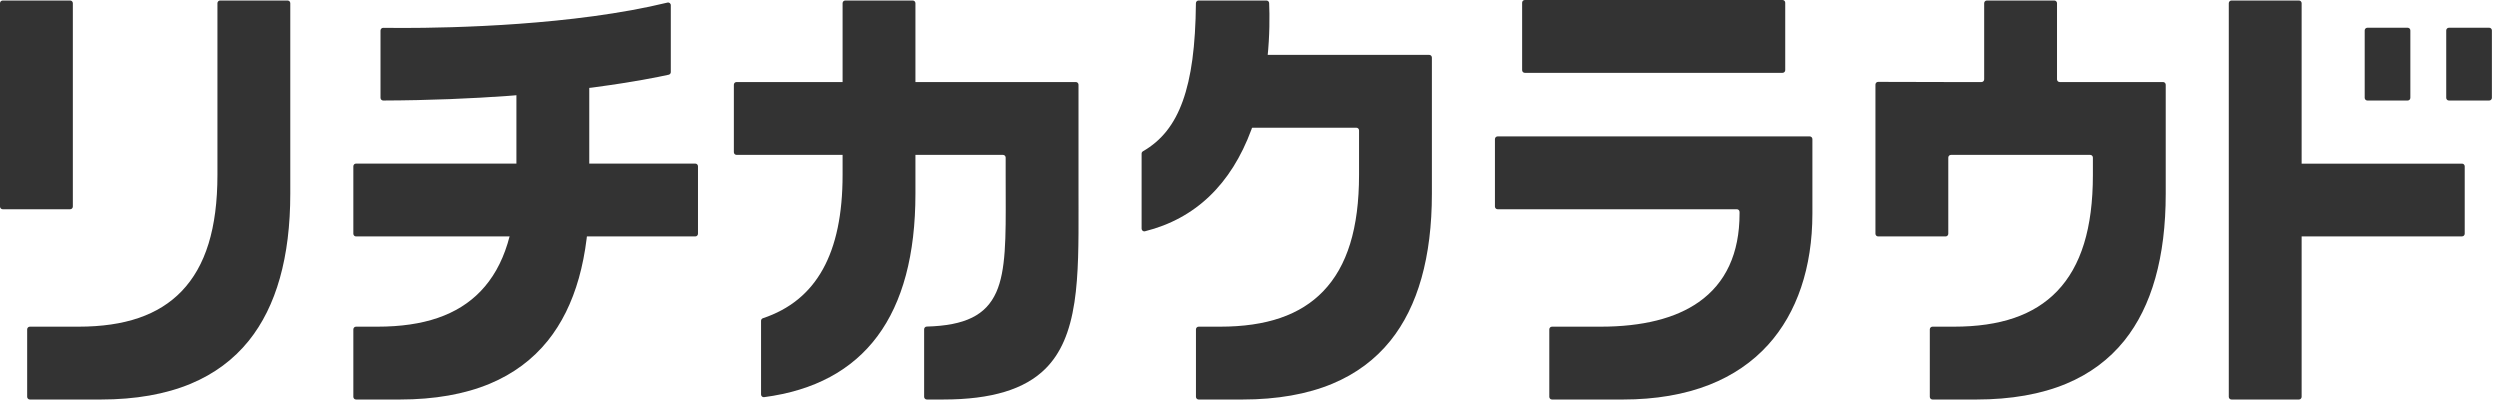
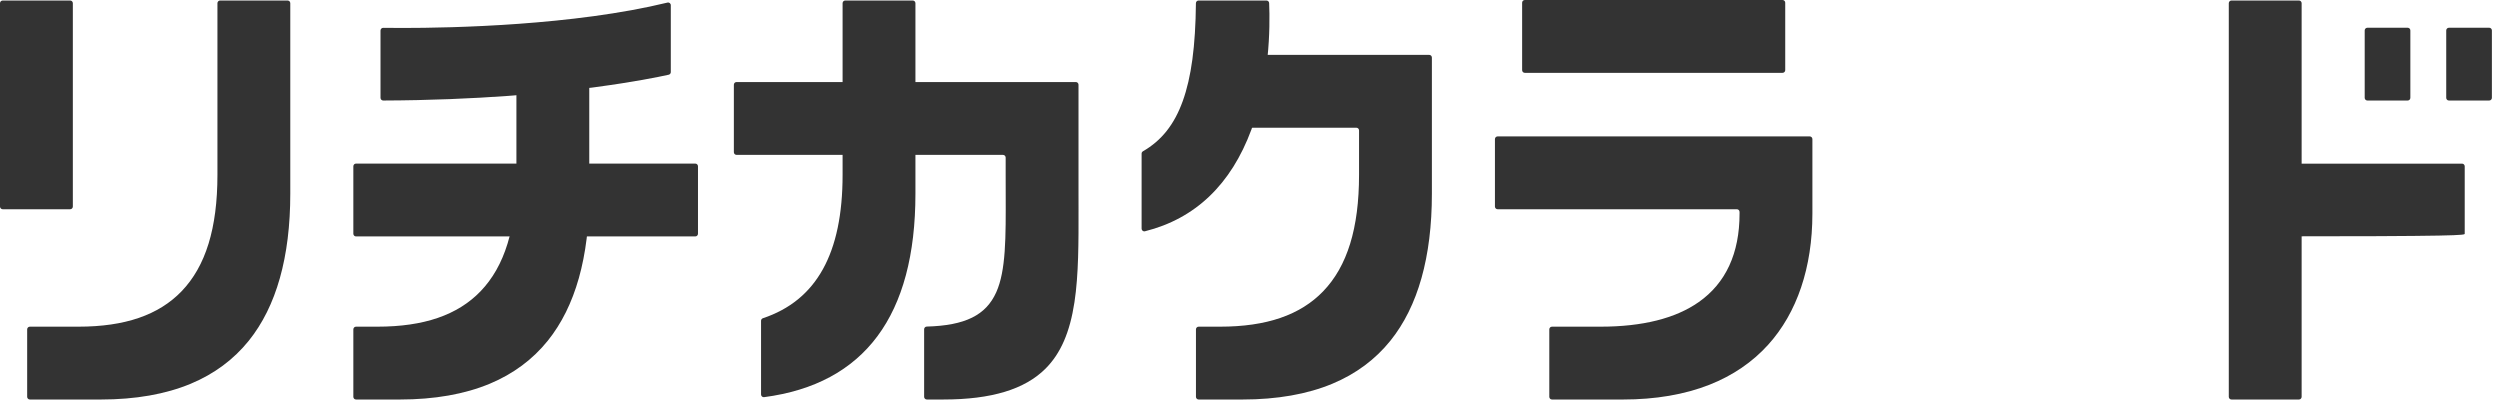
<svg xmlns="http://www.w3.org/2000/svg" width="196" height="32" viewBox="0 0 196 32" fill="none">
  <path d="M2.13 31.111V25.821C2.13 25.705 2.225 25.611 2.341 25.611H6.149C9.791 25.611 12.435 24.704 14.234 22.838C16.127 20.874 17.047 17.89 17.047 13.714V0.25C17.047 0.134 17.141 0.04 17.257 0.04H22.547C22.663 0.04 22.758 0.134 22.758 0.25V15.19C22.758 20.149 21.666 24.022 19.512 26.704C18.326 28.181 16.794 29.318 14.959 30.083C12.99 30.905 10.617 31.322 7.907 31.322H2.341C2.225 31.322 2.13 31.227 2.13 31.111Z" fill="#333333" />
  <path d="M5.711 16.195L5.711 0.25C5.711 0.134 5.617 0.04 5.5 0.04L0.211 0.04C0.094 0.04 5.62668e-05 0.134 5.62668e-05 0.25L5.62668e-05 16.195C5.62668e-05 16.311 0.094 16.405 0.211 16.405H5.5C5.617 16.405 5.711 16.311 5.711 16.195Z" fill="#333333" />
  <path d="M59.666 25.149C59.666 25.058 59.725 24.978 59.811 24.95C64.014 23.546 66.059 19.866 66.059 13.714V0.25C66.059 0.134 66.153 0.04 66.269 0.04H71.559C71.675 0.04 71.77 0.134 71.77 0.25V15.19C71.77 24.743 67.779 30.105 59.905 31.137C59.779 31.153 59.666 31.055 59.666 30.928V25.149Z" fill="#333333" />
  <path d="M72.452 31.111V25.814C72.452 25.7 72.543 25.606 72.657 25.603C72.657 25.603 72.658 25.603 72.659 25.603C75.671 25.52 77.299 24.715 78.106 22.913C78.867 21.213 78.859 18.658 78.847 15.122C78.846 14.669 78.844 14.2 78.844 13.713V12.354C78.844 12.237 78.75 12.143 78.634 12.143H57.746C57.629 12.143 57.535 12.049 57.535 11.932V6.643C57.535 6.526 57.629 6.432 57.746 6.432H84.345C84.461 6.432 84.555 6.526 84.555 6.643V15.19C84.555 15.549 84.556 15.904 84.557 16.256C84.562 18.968 84.567 21.529 84.237 23.696C83.877 26.056 83.158 27.708 81.974 28.895C80.345 30.527 77.725 31.321 73.967 31.321H72.663C72.546 31.321 72.452 31.227 72.452 31.111H72.452Z" fill="#333333" />
  <path d="M139.962 5.5V0.211C139.962 0.094 139.868 0 139.751 0L119.545 0C119.429 0 119.335 0.094 119.335 0.211V5.5C119.335 5.617 119.429 5.711 119.545 5.711L139.751 5.711C139.868 5.711 139.962 5.617 139.962 5.5Z" fill="#333333" />
  <path d="M121.465 31.111V25.821C121.465 25.705 121.56 25.611 121.676 25.611H125.484C128.769 25.611 131.358 24.963 133.18 23.684C135.304 22.194 136.381 19.86 136.381 16.746V16.616C136.381 16.499 136.287 16.405 136.171 16.405H117.414C117.297 16.405 117.203 16.311 117.203 16.195V10.905C117.203 10.789 117.297 10.694 117.414 10.694H141.882C141.998 10.694 142.092 10.789 142.092 10.905V16.746C142.092 20.966 140.891 24.523 138.619 27.033C137.389 28.392 135.844 29.444 134.028 30.162C132.078 30.931 129.795 31.322 127.242 31.322H121.676C121.559 31.322 121.465 31.227 121.465 31.111H121.465Z" fill="#333333" />
  <path d="M27.702 31.111V25.822C27.702 25.705 27.796 25.611 27.912 25.611H29.589C33.231 25.611 35.876 24.704 37.674 22.838C39.567 20.874 40.487 17.89 40.487 13.714V4.512C40.487 4.396 40.581 4.302 40.698 4.302H45.988C46.104 4.302 46.198 4.396 46.198 4.512V15.19C46.198 20.149 45.106 24.023 42.953 26.704C41.767 28.181 40.234 29.318 38.4 30.083C36.43 30.905 34.057 31.322 31.348 31.322H27.912C27.796 31.322 27.702 31.228 27.702 31.111Z" fill="#333333" />
  <path d="M54.722 18.326V13.036C54.722 12.919 54.628 12.825 54.512 12.825L27.913 12.825C27.796 12.825 27.702 12.919 27.702 13.036V18.326C27.702 18.442 27.796 18.536 27.913 18.536H54.512C54.628 18.536 54.722 18.442 54.722 18.326Z" fill="#333333" />
  <path d="M29.832 2.392C29.832 2.275 29.928 2.18 30.046 2.182C30.406 2.187 30.926 2.192 31.573 2.192C35.425 2.192 44.981 1.994 52.33 0.203C52.463 0.171 52.591 0.271 52.591 0.407V5.653C52.591 5.751 52.522 5.837 52.426 5.858C51.621 6.036 49.683 6.43 46.75 6.821C43.208 7.293 37.463 7.854 30.044 7.881C29.927 7.881 29.832 7.786 29.832 7.67V2.392Z" fill="#333333" />
  <path d="M93.763 31.111V25.822C93.763 25.705 93.857 25.611 93.974 25.611H95.651C99.293 25.611 101.937 24.704 103.736 22.838C105.629 20.874 106.549 17.89 106.549 13.714V10.223C106.549 10.107 106.455 10.013 106.338 10.013H93.974C93.857 10.013 93.763 9.918 93.763 9.802V4.512C93.763 4.396 93.857 4.302 93.974 4.302H112.049C112.165 4.302 112.26 4.396 112.26 4.512V15.19C112.26 20.149 111.168 24.023 109.014 26.704C107.828 28.181 106.296 29.318 104.461 30.083C102.491 30.905 100.119 31.322 97.409 31.322H93.974C93.857 31.322 93.763 31.228 93.763 31.111Z" fill="#333333" />
  <path d="M89.502 12.043C89.502 11.967 89.543 11.897 89.609 11.86C91.07 11.017 92.064 9.762 92.726 7.929C93.397 6.071 93.728 3.62 93.76 0.248C93.761 0.133 93.855 0.04 93.971 0.04H99.291C99.403 0.04 99.496 0.129 99.501 0.242C99.585 2.248 99.53 6.326 98.108 10.164C96.513 14.468 93.708 17.145 89.764 18.132C89.631 18.166 89.502 18.065 89.502 17.928V12.043V12.043Z" fill="#333333" />
-   <path d="M151.297 31.111V25.821C151.297 25.705 151.391 25.611 151.508 25.611H153.185C156.827 25.611 159.471 24.704 161.27 22.838C163.162 20.874 164.083 17.89 164.083 13.714V12.354C164.083 12.237 163.988 12.143 163.872 12.143H152.957C152.84 12.143 152.746 12.237 152.746 12.354V18.326C152.746 18.442 152.652 18.536 152.536 18.536H147.246C147.129 18.536 147.035 18.442 147.035 18.326V6.629C147.035 6.513 147.13 6.418 147.246 6.419L153.086 6.433H155.348C155.465 6.433 155.559 6.339 155.559 6.222V0.25C155.559 0.134 155.653 0.04 155.769 0.04H161.059C161.176 0.04 161.27 0.134 161.27 0.25V6.222C161.27 6.338 161.364 6.432 161.48 6.432H169.583C169.699 6.432 169.793 6.527 169.793 6.643V15.19C169.793 20.149 168.702 24.022 166.548 26.704C165.362 28.181 163.83 29.318 161.995 30.083C160.025 30.905 157.653 31.322 154.943 31.322H151.508C151.391 31.322 151.297 31.227 151.297 31.111Z" fill="#333333" />
  <path d="M180.448 31.111V0.25C180.448 0.134 180.353 0.04 180.237 0.04L174.947 0.04C174.831 0.04 174.737 0.134 174.737 0.25V31.111C174.737 31.227 174.831 31.322 174.947 31.322H180.237C180.353 31.322 180.448 31.227 180.448 31.111Z" fill="#333333" />
-   <path d="M193.234 18.321V13.04C193.234 12.923 193.14 12.829 193.024 12.829L177.157 12.829C177.04 12.829 176.946 12.923 176.946 13.04V18.321C176.946 18.438 177.04 18.532 177.157 18.532H193.024C193.14 18.532 193.234 18.438 193.234 18.321Z" fill="#333333" />
+   <path d="M193.234 18.321V13.04C193.234 12.923 193.14 12.829 193.024 12.829L177.157 12.829C177.04 12.829 176.946 12.923 176.946 13.04V18.321C176.946 18.438 177.04 18.532 177.157 18.532C193.14 18.532 193.234 18.438 193.234 18.321Z" fill="#333333" />
  <path d="M188.972 7.671V2.385C188.972 2.269 188.878 2.175 188.762 2.175H185.603C185.486 2.175 185.392 2.269 185.392 2.385V7.671C185.392 7.787 185.486 7.881 185.603 7.881H188.762C188.878 7.881 188.972 7.787 188.972 7.671Z" fill="#333333" />
  <path d="M195.364 7.671V2.385C195.364 2.269 195.27 2.175 195.154 2.175H191.995C191.879 2.175 191.784 2.269 191.784 2.385V7.671C191.784 7.787 191.879 7.881 191.995 7.881H195.154C195.27 7.881 195.364 7.787 195.364 7.671Z" fill="#333333" />
</svg>